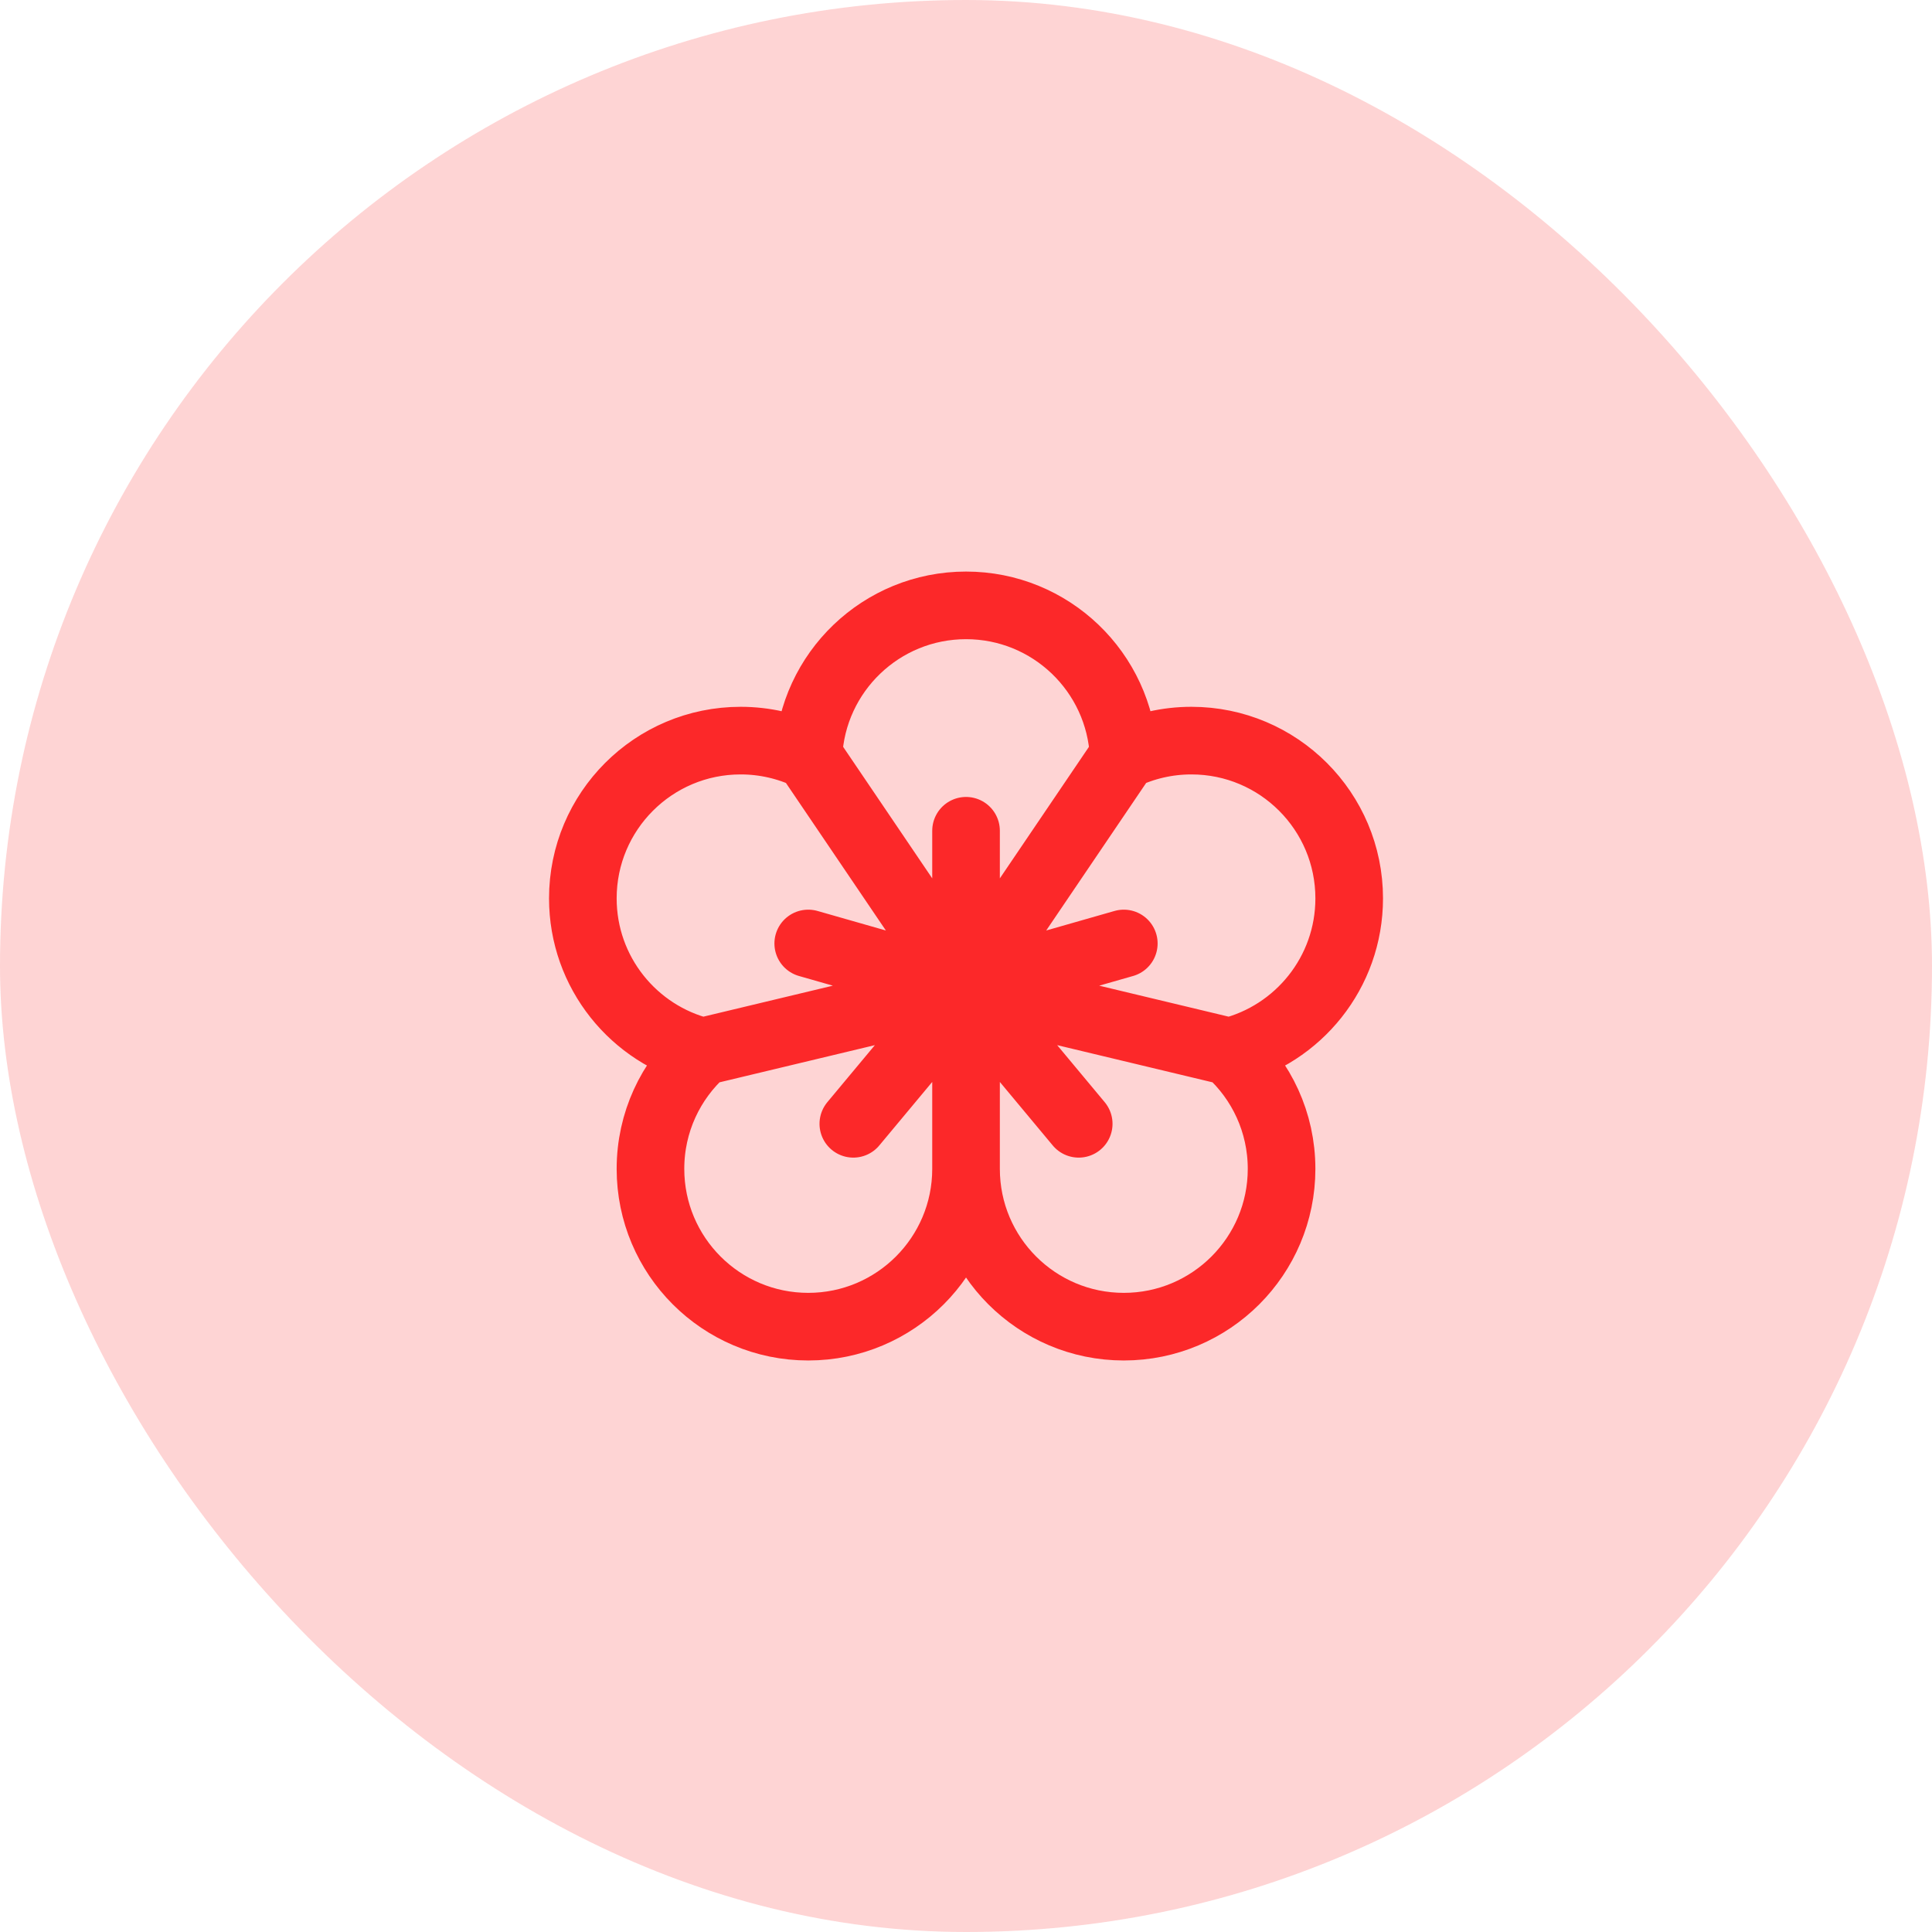
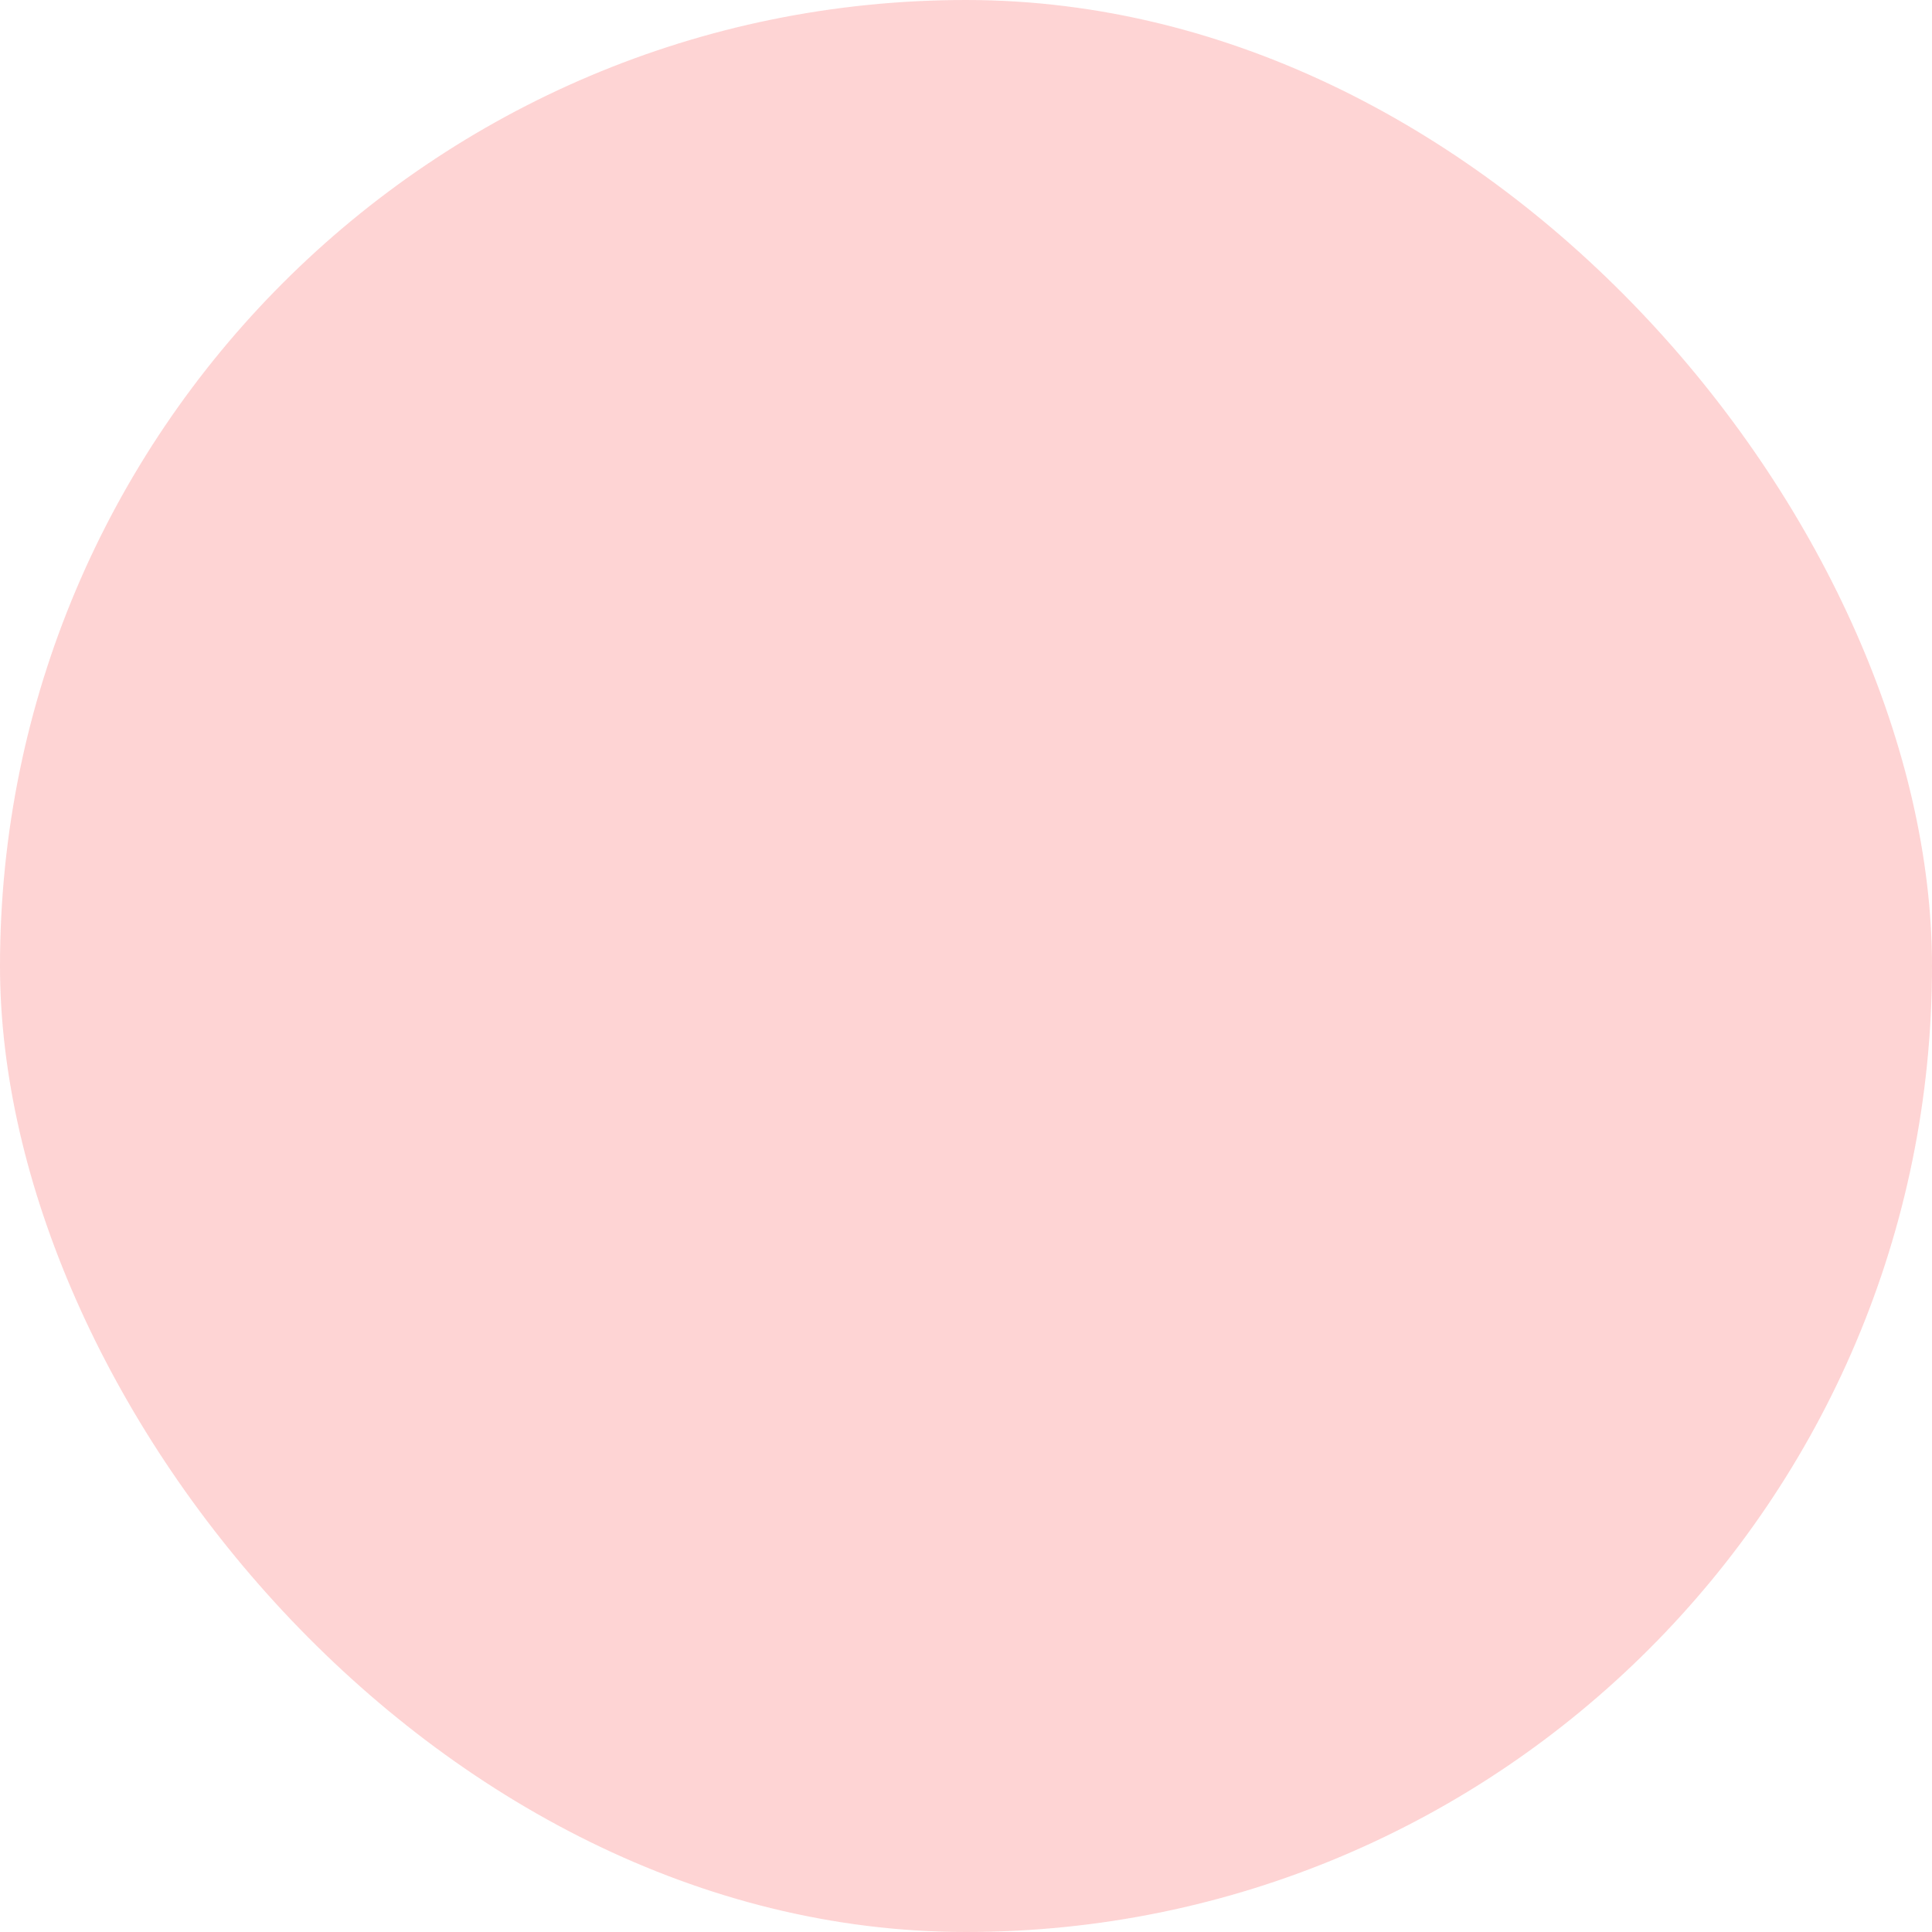
<svg xmlns="http://www.w3.org/2000/svg" width="50" height="50" viewBox="0 0 50 50" fill="none">
  <g id="reports">
    <rect width="50" height="50" rx="25" fill="#FC2829" fill-opacity="0.2" />
    <g id="icon_93">
-       <path id="vector" d="M25.001 30.25C25.001 32.505 23.172 34.334 20.917 34.334C18.662 34.334 16.834 32.505 16.834 30.25C16.834 29.045 17.356 27.962 18.186 27.215M25.001 30.25C25.001 32.505 26.829 34.334 29.084 34.334C31.339 34.334 33.167 32.505 33.167 30.25C33.167 29.045 32.645 27.962 31.815 27.215M25.001 30.25V25.584M18.186 27.215C16.405 26.776 15.084 25.167 15.084 23.25C15.084 20.995 16.912 19.167 19.167 19.167C19.795 19.167 20.39 19.309 20.922 19.562M18.186 27.215L25.001 25.584M20.922 19.562C21.02 17.394 22.809 15.667 25.001 15.667C27.193 15.667 28.981 17.394 29.08 19.562M20.922 19.562L25.001 25.584M29.08 19.562C29.611 19.309 30.206 19.167 30.834 19.167C33.089 19.167 34.917 20.995 34.917 23.25C34.917 25.167 33.596 26.776 31.815 27.215M29.08 19.562L25.001 25.584M31.815 27.215L25.001 25.584M25.001 25.584L29.084 24.417M25.001 25.584L27.917 29.084M25.001 25.584L22.084 29.084M25.001 25.584L20.917 24.417M25.001 25.584V21.5" stroke="#FC2829" stroke-width="1.75" stroke-linecap="round" stroke-linejoin="round" />
-     </g>
+       </g>
  </g>
</svg>